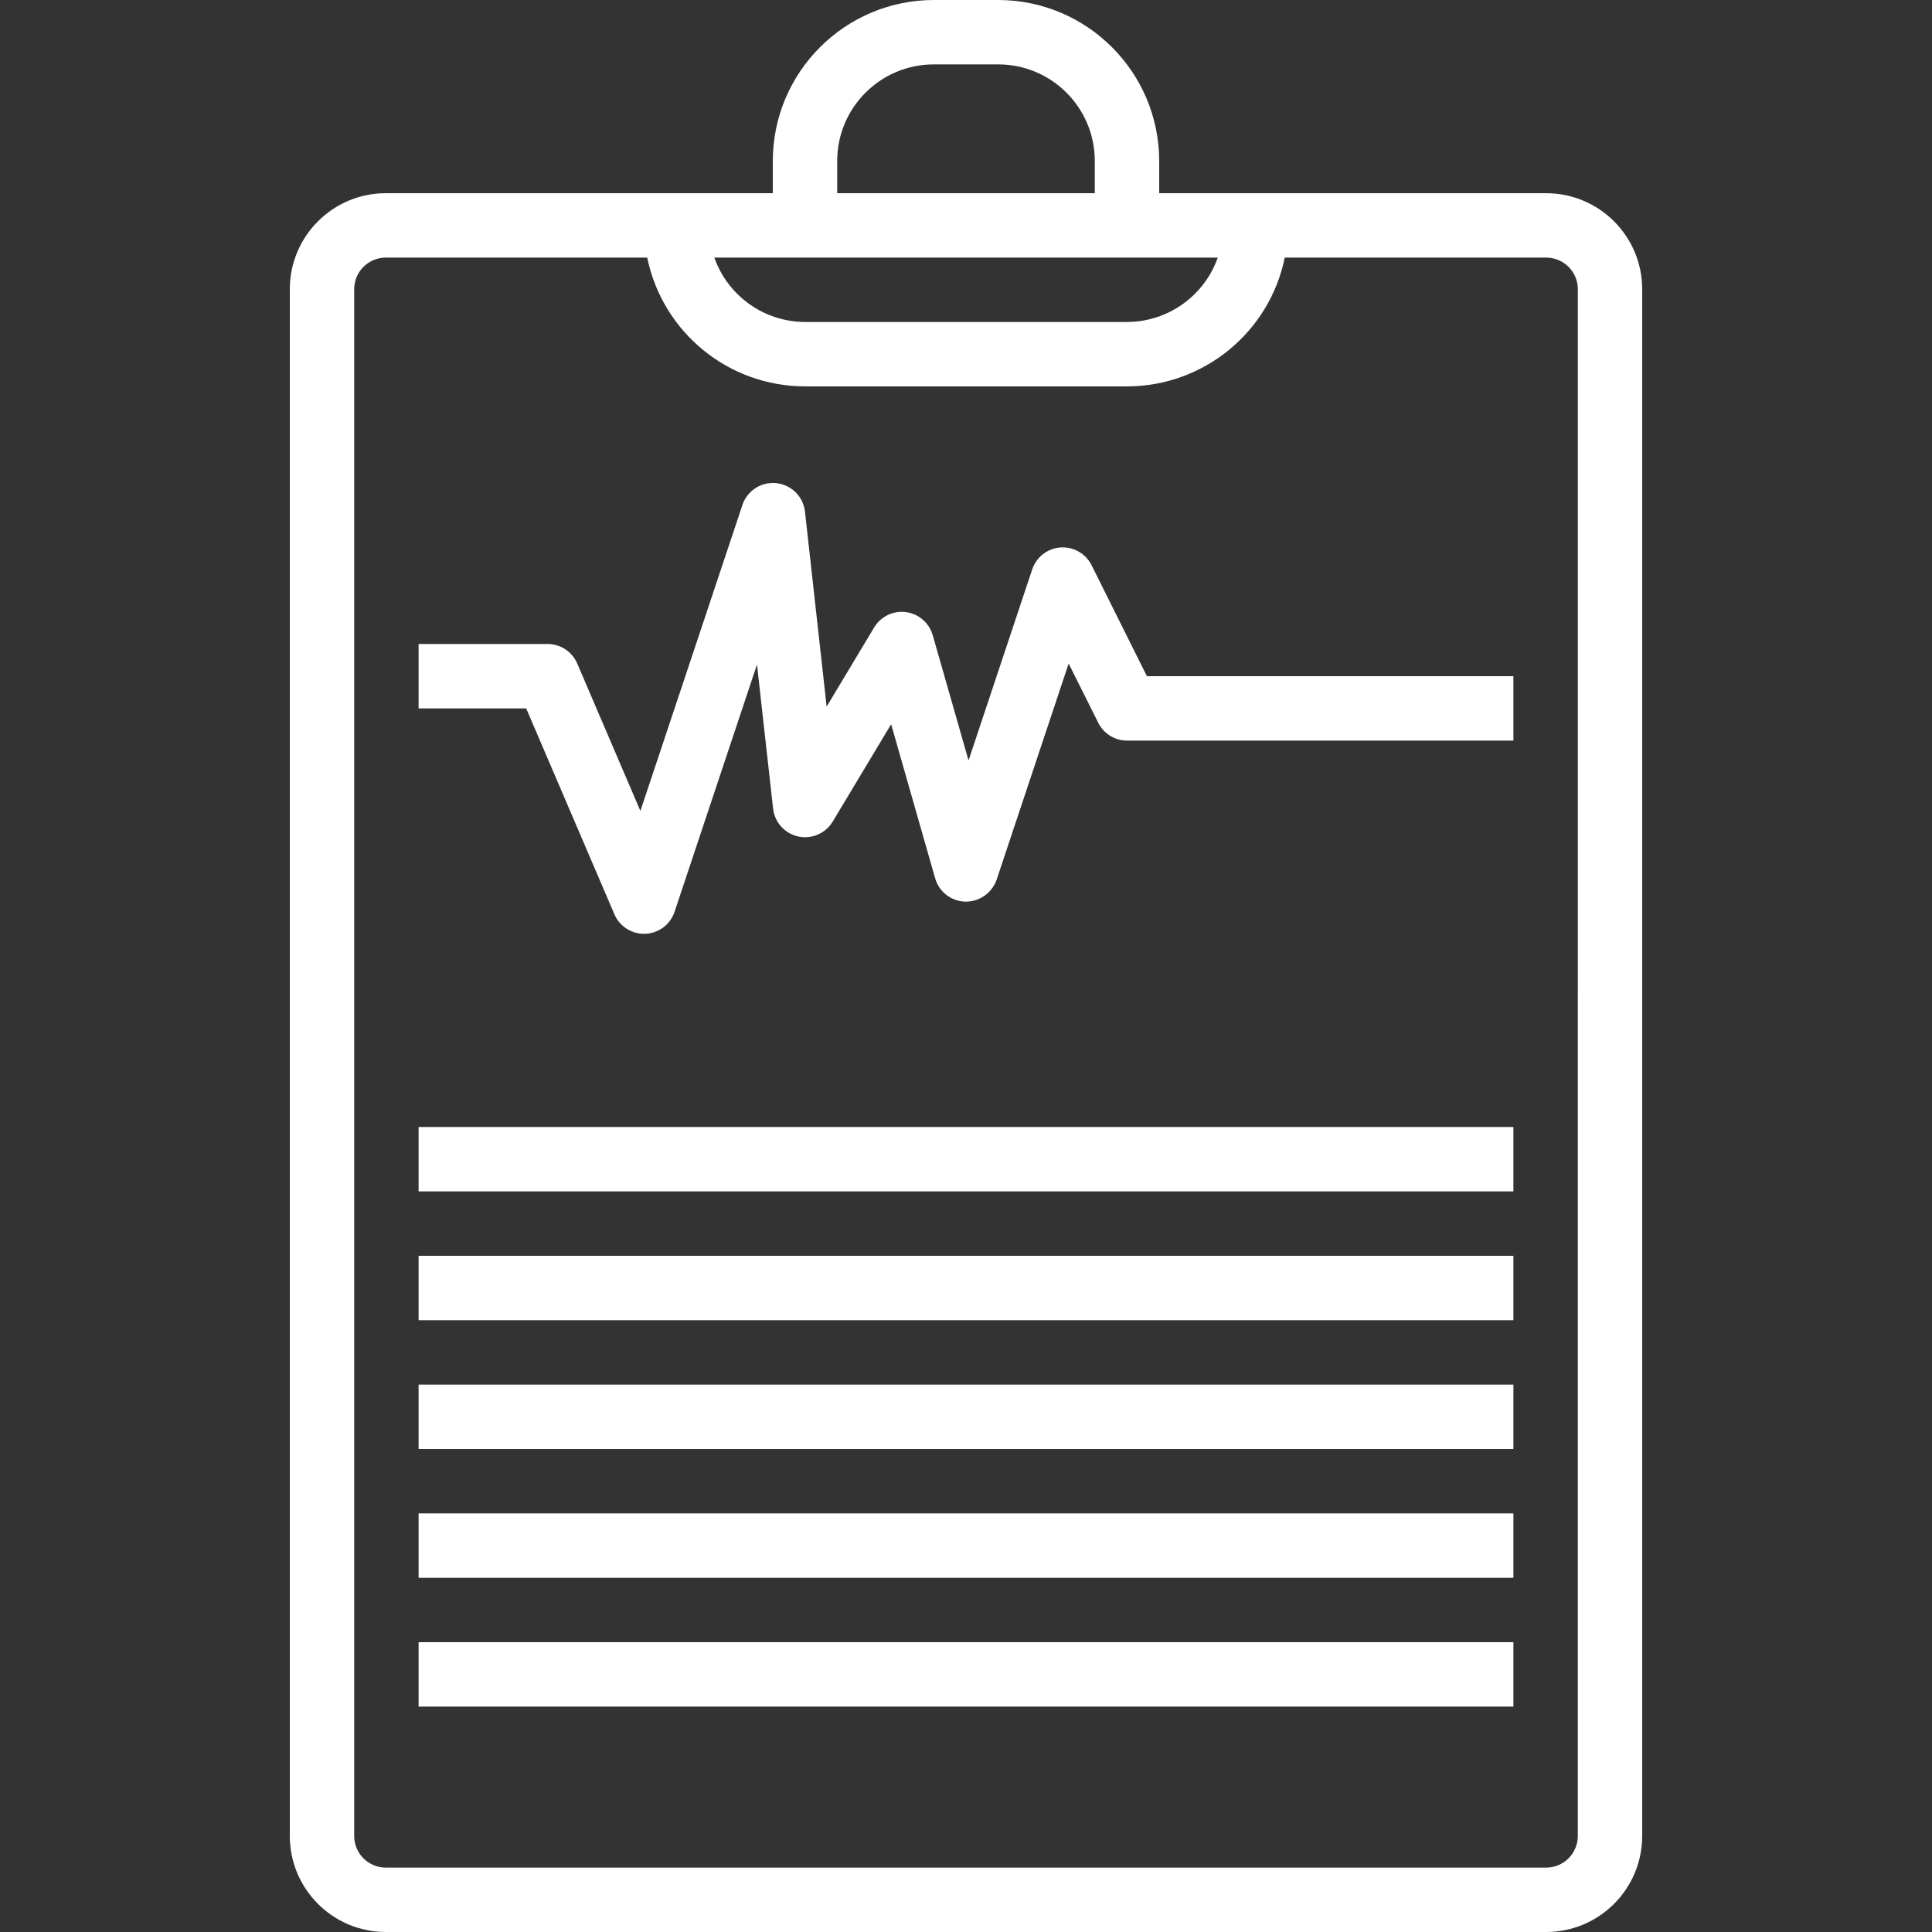
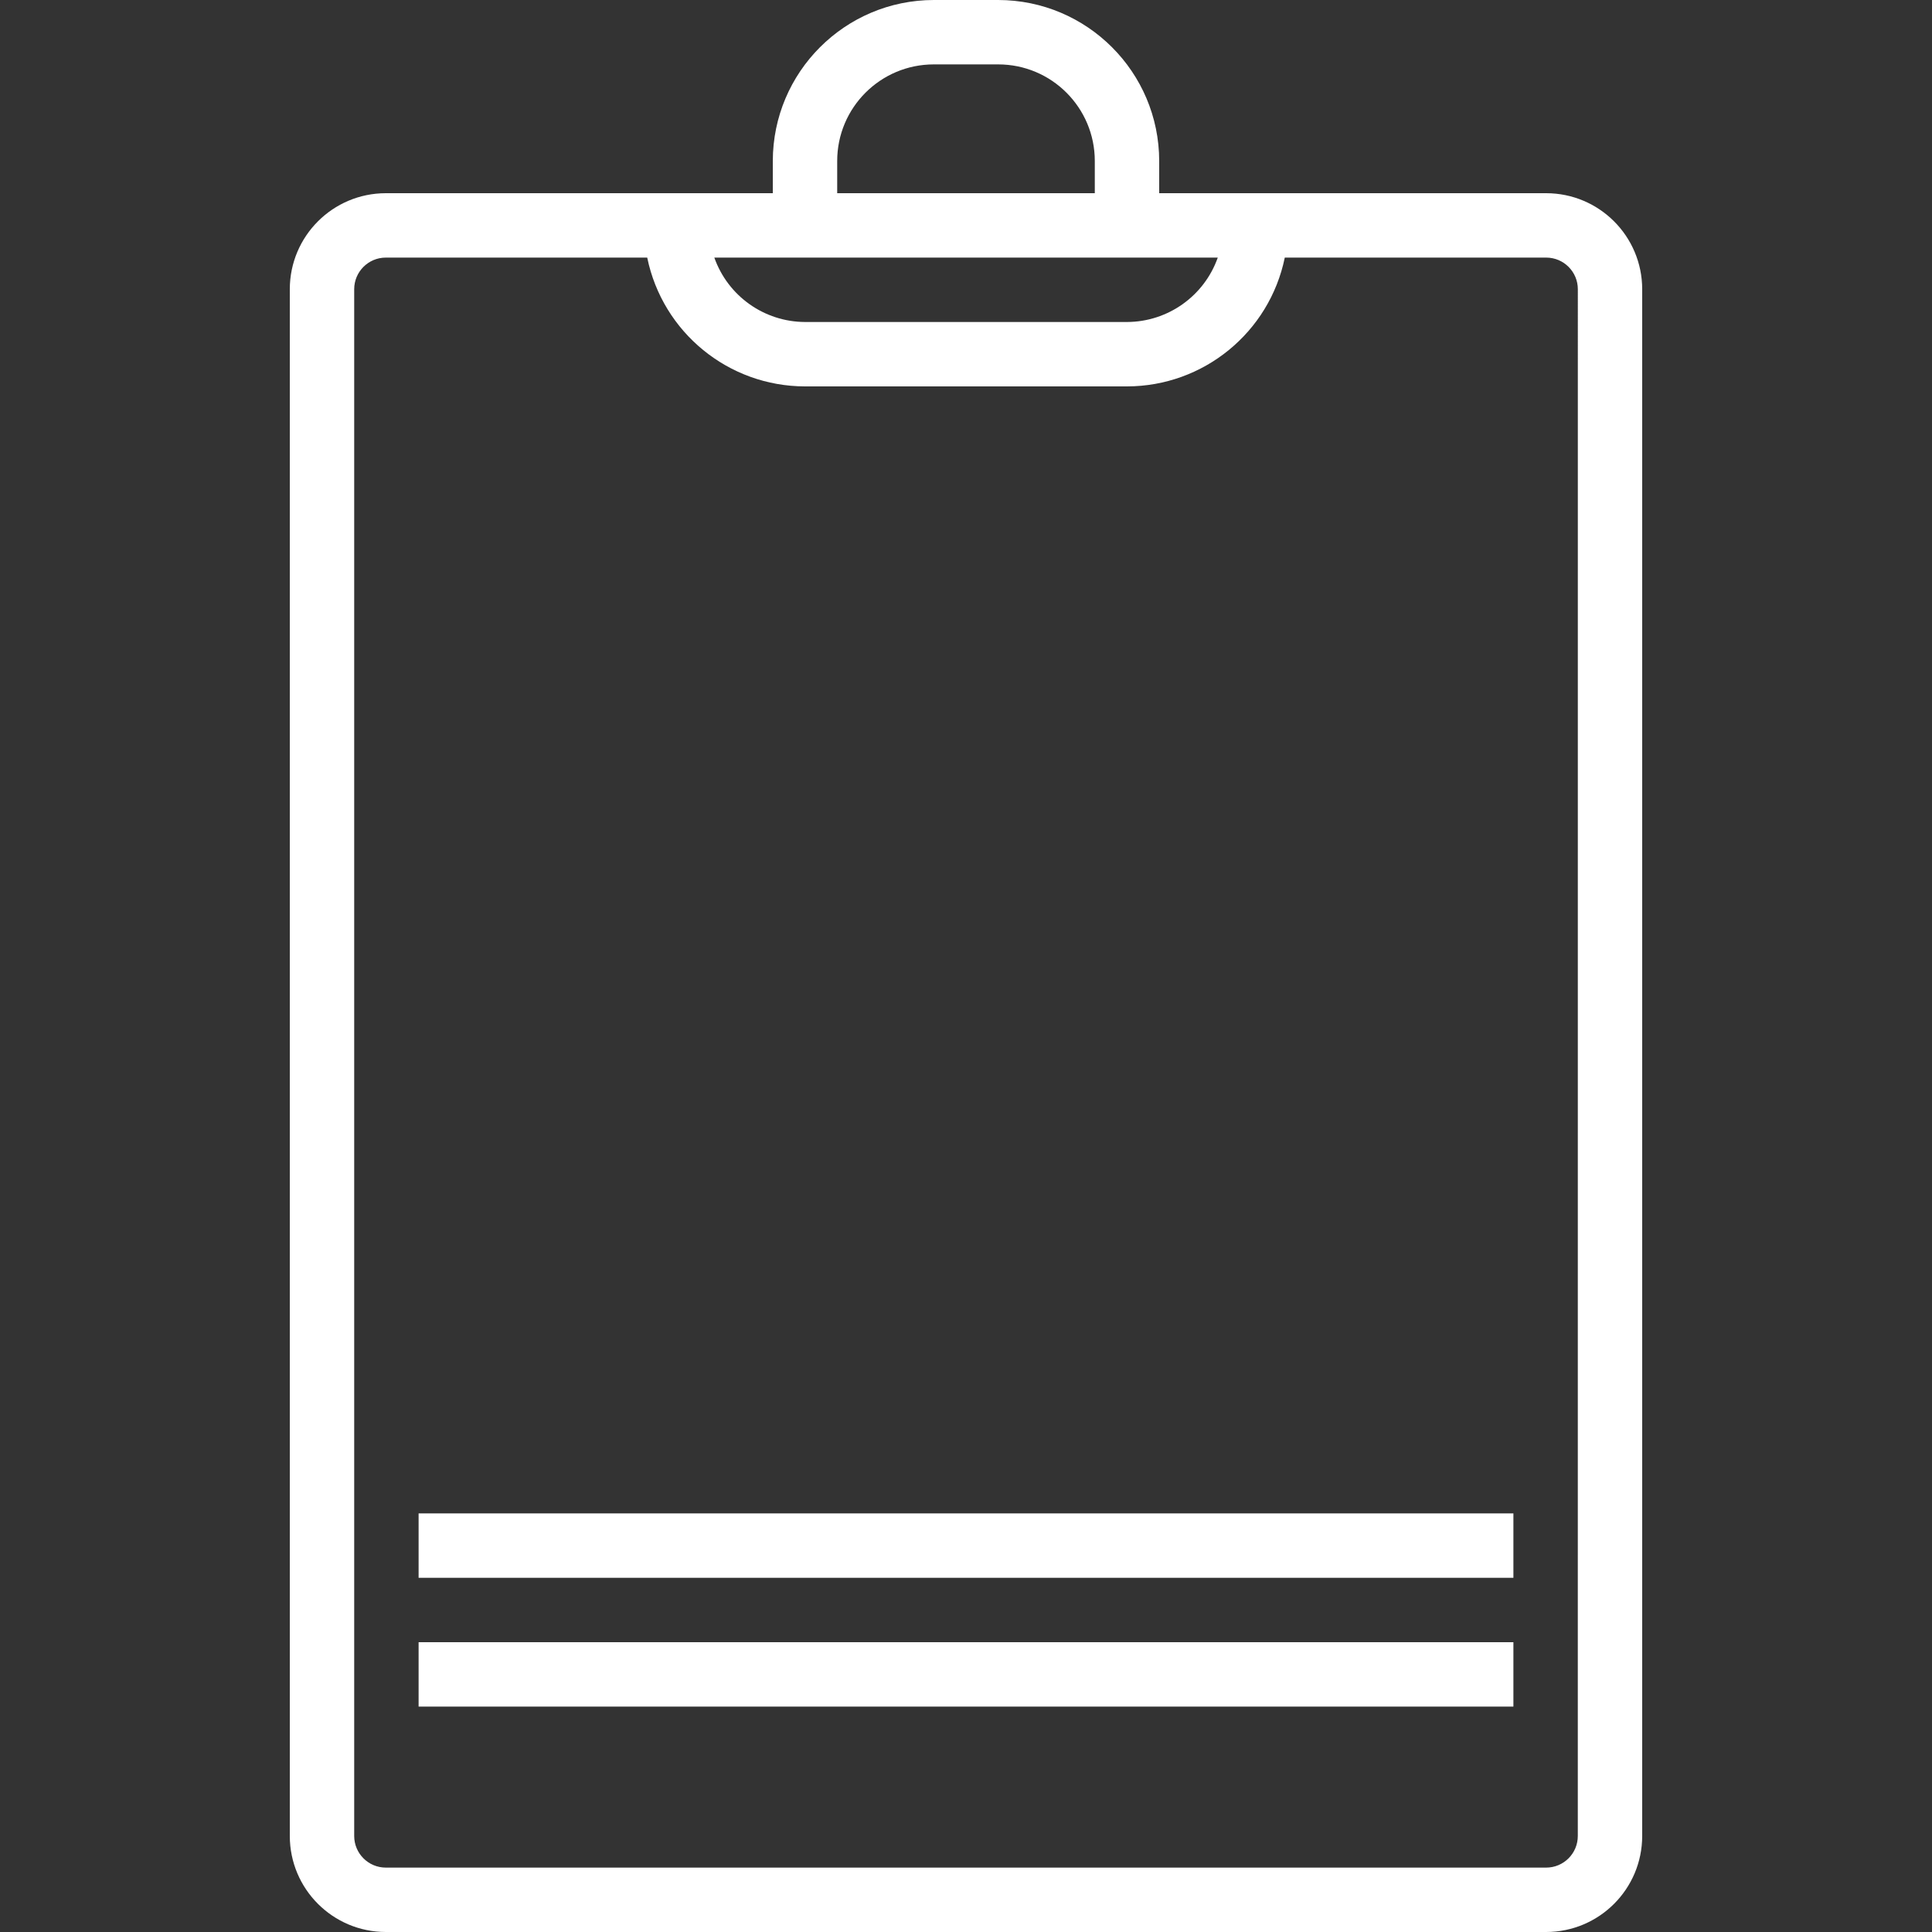
<svg xmlns="http://www.w3.org/2000/svg" version="1.1" width="512" height="512" x="0" y="0" viewBox="0 0 480 480" style="enable-background:new 0 0 512 512" xml:space="preserve" class="">
  <rect x="0" y="0" width="480" height="480" fill="#333333" stroke="none" />
  <g>
    <g>
      <g>
        <g>
          <path d="M384.152,48H288v-8c-0.026-22.08-17.92-39.974-40-40h-16c-22.08,0.026-39.974,17.92-40,40v8H95.848     C82.683,48.013,72.013,58.683,72,71.848v384.304c0.013,13.165,10.683,23.835,23.848,23.848h288.304     c13.165-0.013,23.835-10.683,23.848-23.848V71.848C407.987,58.683,397.317,48.013,384.152,48z M208,40c0-13.255,10.745-24,24-24     h16c13.255,0,24,10.745,24,24v8h-64V40z M302.552,64c-3.381,9.563-12.409,15.968-22.552,16h-80     c-10.134-0.042-19.15-6.445-22.528-16H302.552z M392,456.152c-0.004,4.333-3.516,7.844-7.848,7.848H95.848     c-4.333-0.004-7.844-3.516-7.848-7.848V71.848c0.004-4.333,3.516-7.844,7.848-7.848H160.8c3.827,18.611,20.199,31.976,39.2,32h80     c19.001-0.024,35.373-13.389,39.2-32h64.96c4.332,0.004,7.844,3.516,7.848,7.848L392,456.152z" fill="#ffffff" data-original="#000000" style="" />
-           <path d="M271.2,140.424c-1.971-3.954-6.775-5.562-10.729-3.591c-1.905,0.949-3.352,2.619-4.023,4.638l-15.816,47.464     l-8.904-31.136c-1.218-4.247-5.649-6.702-9.896-5.484c-1.944,0.558-3.605,1.831-4.648,3.564l-11.808,19.68l-5.384-48.44     c-0.483-4.392-4.435-7.561-8.826-7.078c-3.108,0.342-5.732,2.463-6.718,5.43l-25.344,76l-15.712-36.656     c-1.276-2.942-4.185-4.837-7.392-4.816h-32v16h26.728l21.92,51.152C153.909,230.093,156.8,232,160,232h0.336     c3.318-0.139,6.206-2.313,7.256-5.464l20.48-61.44l4,35.792c0.487,4.391,4.441,7.557,8.833,7.07     c2.48-0.275,4.69-1.691,5.975-3.83l14.52-24.192l10.936,38.272c0.964,3.373,4.013,5.725,7.52,5.8     c3.495,0.039,6.623-2.167,7.76-5.472l17.888-53.68l7.36,14.728c1.354,2.702,4.114,4.41,7.136,4.416h96v-16h-91.056L271.2,140.424     z" fill="#ffffff" data-original="#000000" style="" />
-           <rect x="104" y="280" width="272" height="16" fill="#ffffff" data-original="#000000" style="" />
-           <rect x="104" y="312" width="272" height="16" fill="#ffffff" data-original="#000000" style="" />
-           <rect x="104" y="344" width="272" height="16" fill="#ffffff" data-original="#000000" style="" />
          <rect x="104" y="376" width="272" height="16" fill="#ffffff" data-original="#000000" style="" />
          <rect x="104" y="408" width="272" height="16" fill="#ffffff" data-original="#000000" style="" />
        </g>
      </g>
    </g>
    <g>
</g>
    <g>
</g>
    <g>
</g>
    <g>
</g>
    <g>
</g>
    <g>
</g>
    <g>
</g>
    <g>
</g>
    <g>
</g>
    <g>
</g>
    <g>
</g>
    <g>
</g>
    <g>
</g>
    <g>
</g>
    <g>
</g>
  </g>
</svg>